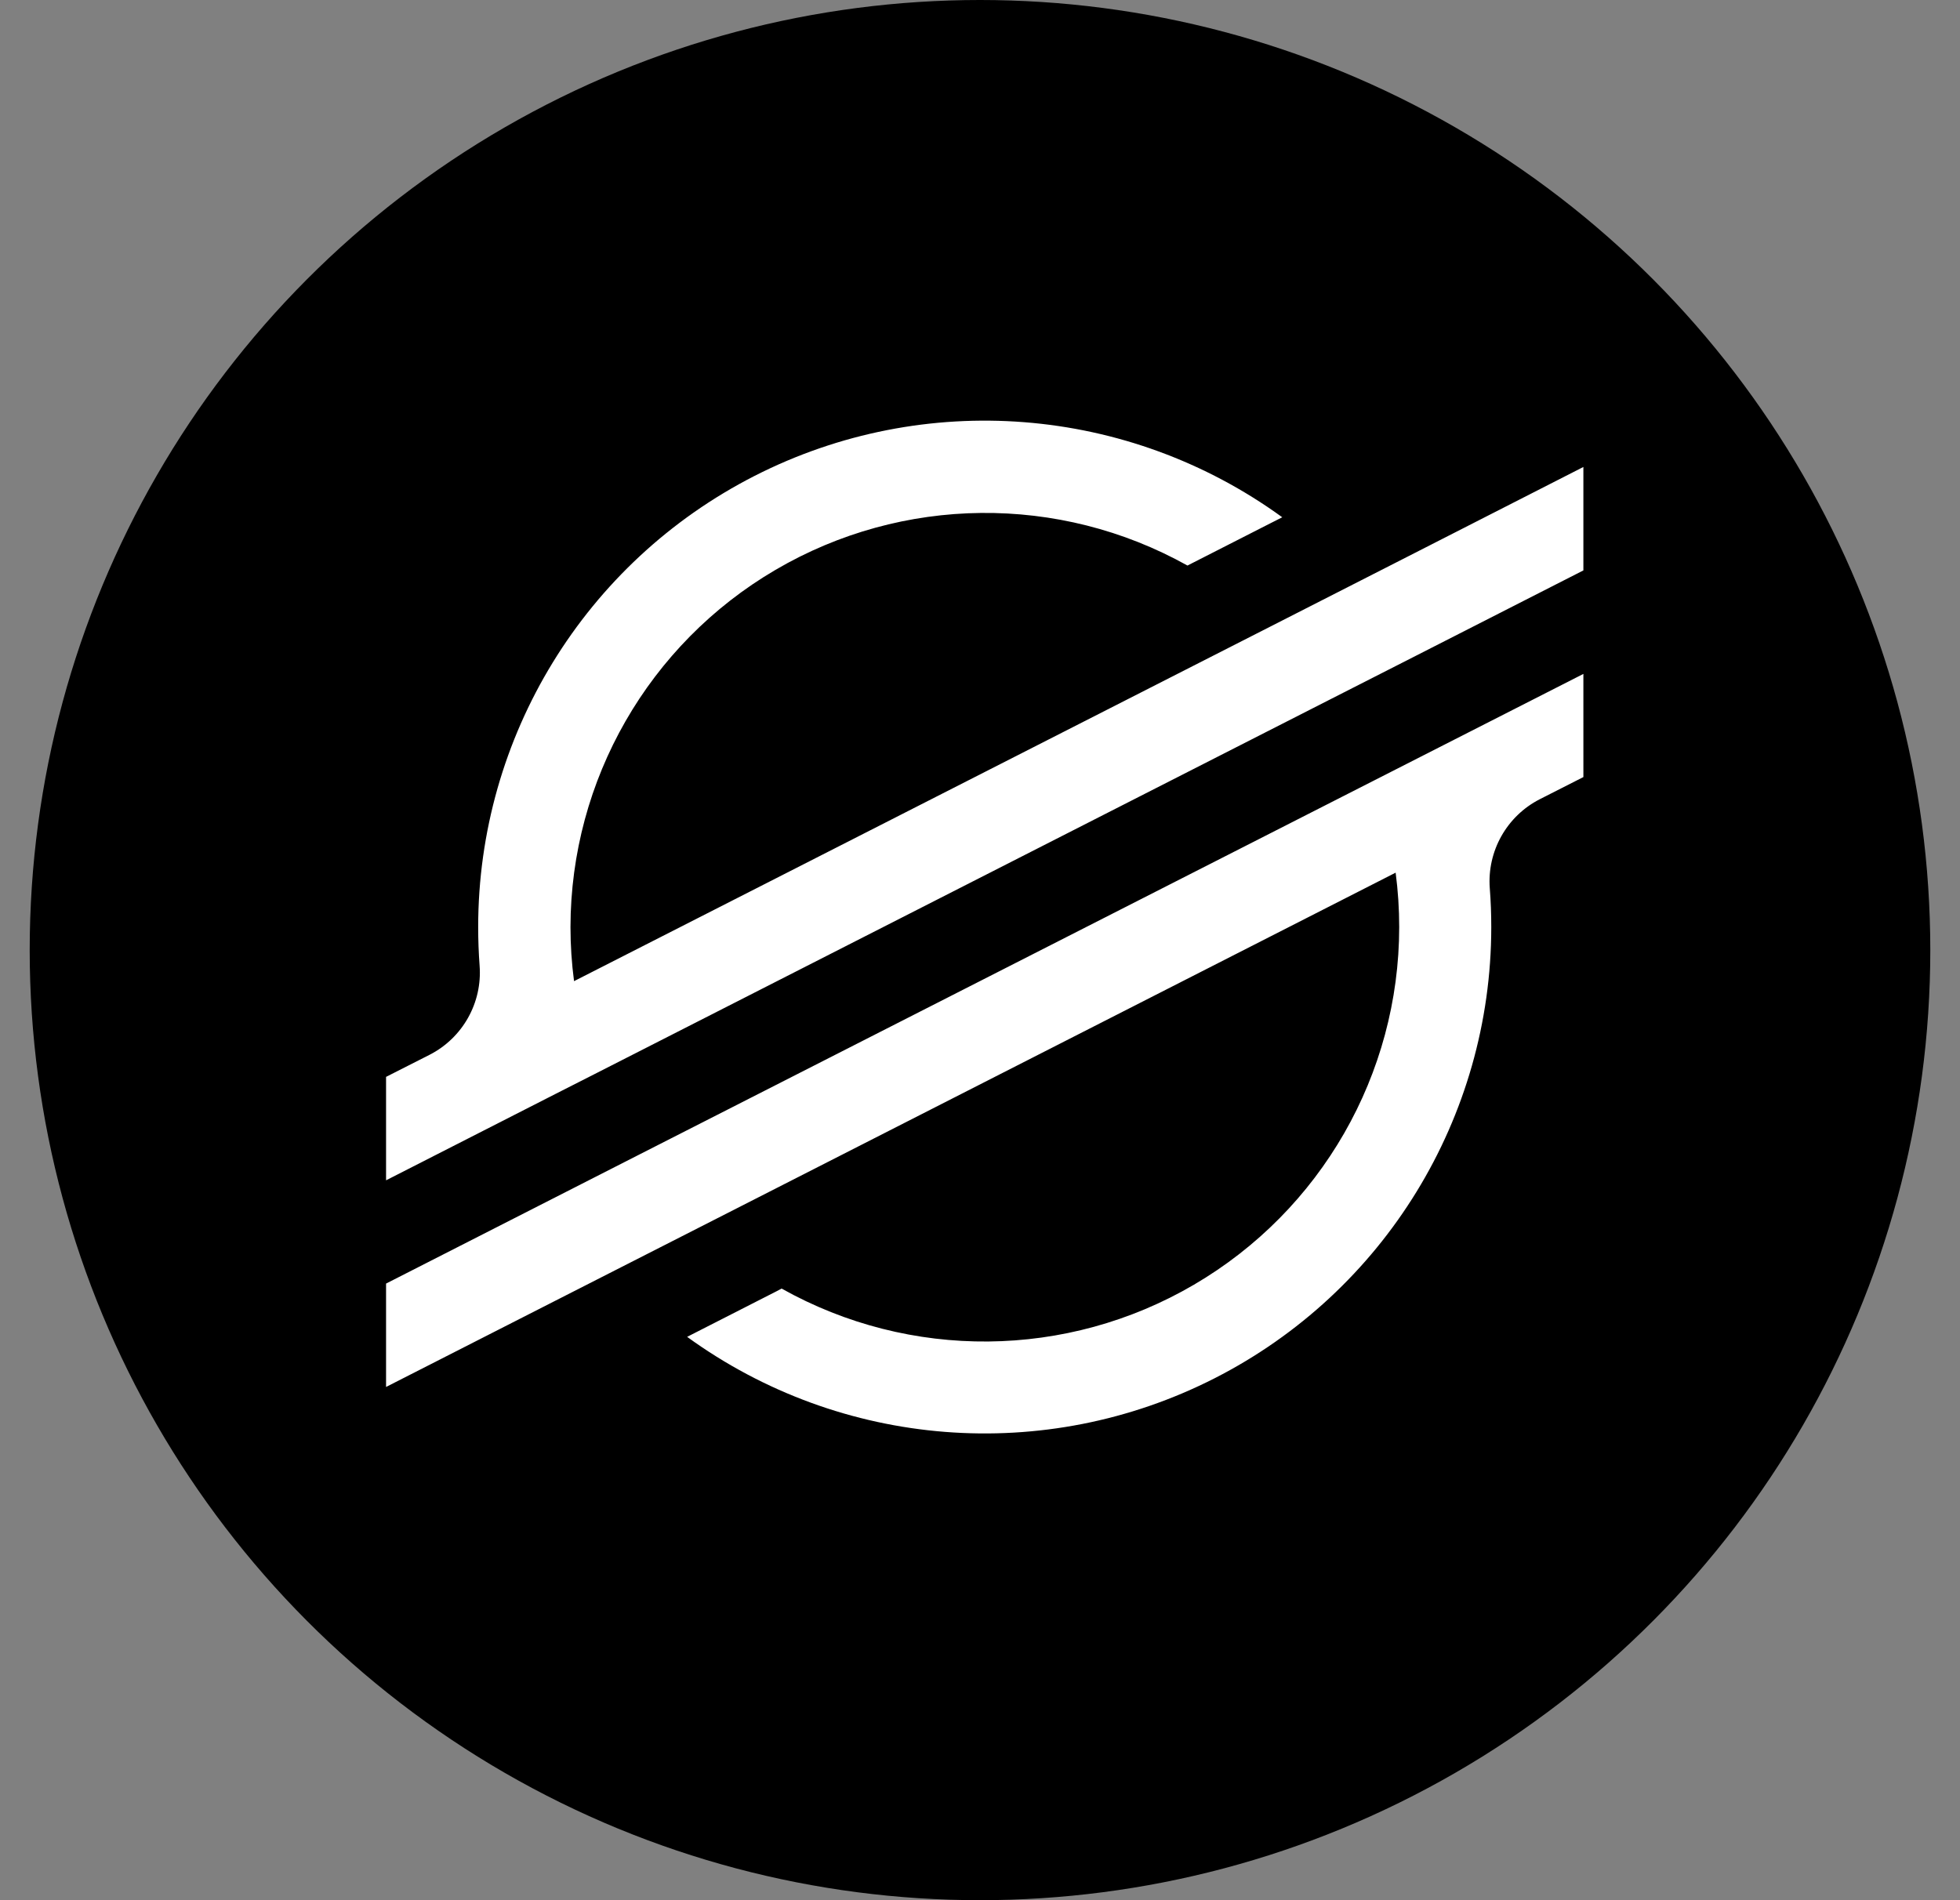
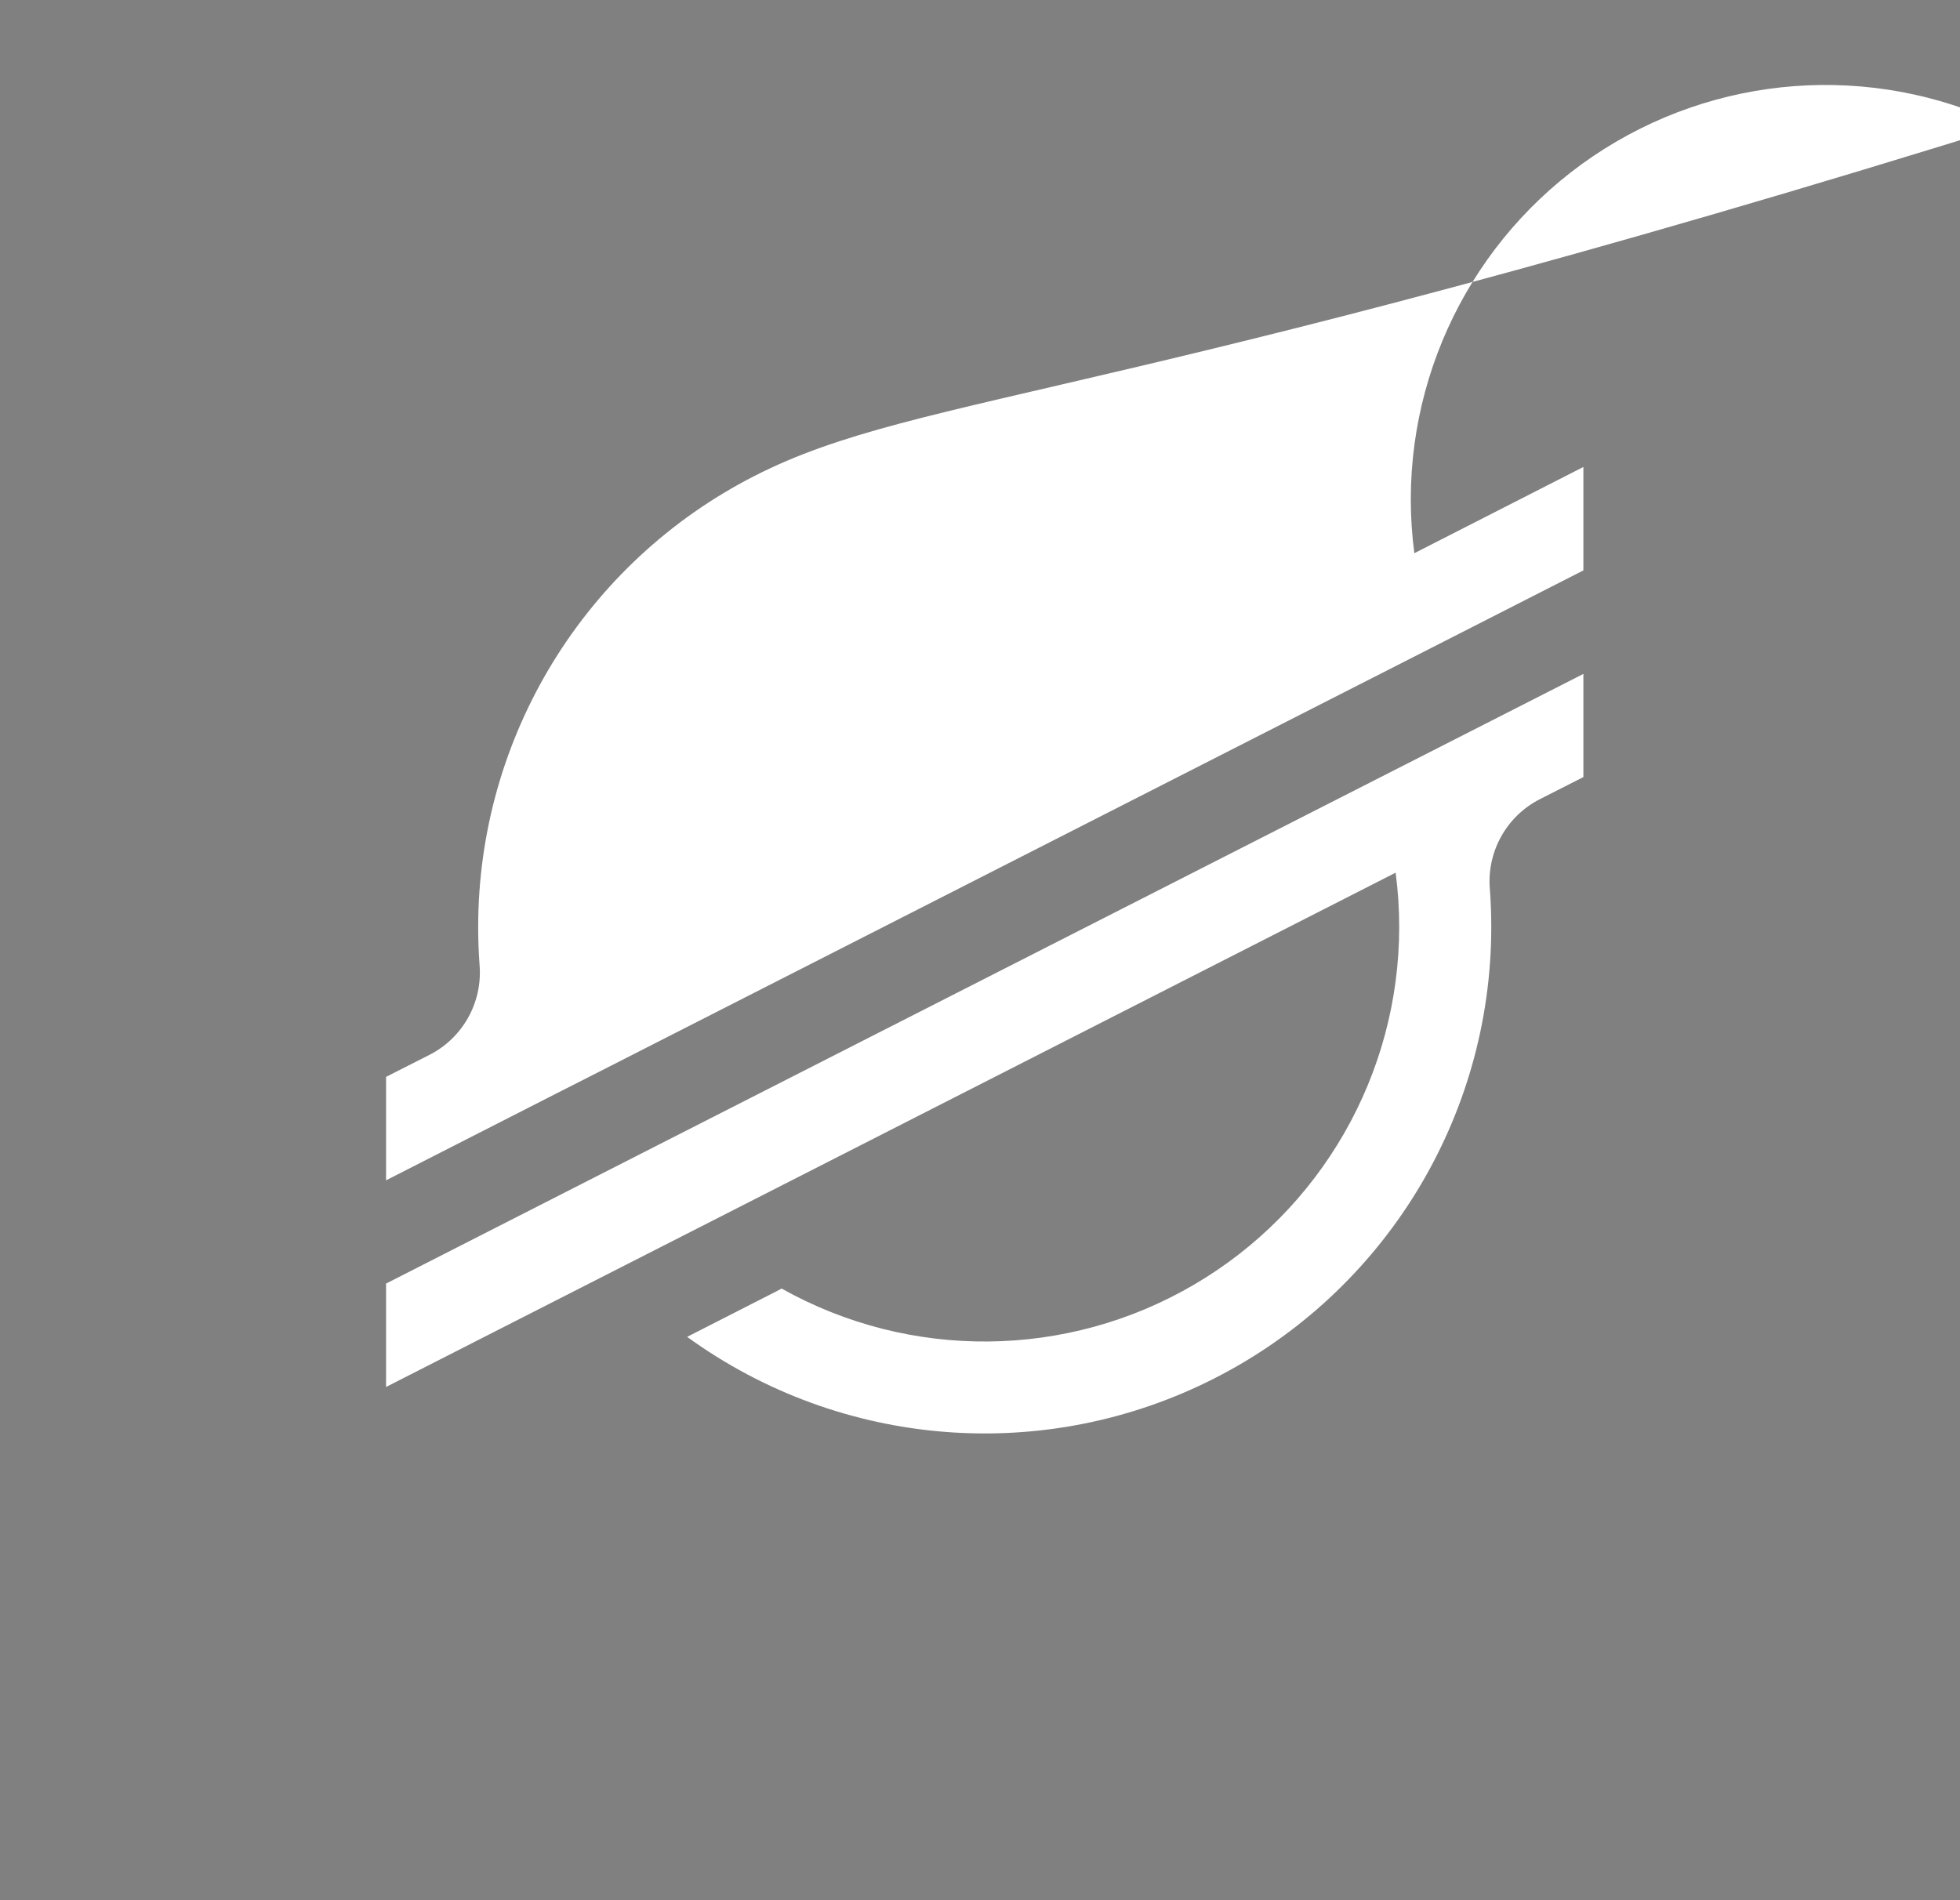
<svg xmlns="http://www.w3.org/2000/svg" width="33" height="32" viewBox="0 0 33 32">
  <rect x="0" y="0" width="33" height="32" fill="#808080" stroke="none" />
  <g fill="none" fill-rule="evenodd">
    <g>
      <g>
        <g>
          <g transform="translate(-1100, -5948) translate(0, 5534) translate(182, 414) translate(918.5, 0)">
-             <circle cx="16" cy="16" r="16" fill="#000" />
            <g fill="#FFF" fill-rule="nonzero">
-               <path d="M17.313 2.232l-2.427 1.237-11.721 5.97c-.04-.302-.06-.607-.06-.912.004-2.475 1.317-4.764 3.453-6.015 2.135-1.251 4.774-1.279 6.935-.072l1.389-.708.207-.105C12.494-.257 9.062-.526 6.205.93 3.348 2.387 1.55 5.323 1.551 8.53c0 .217.008.433.024.649.047.624-.285 1.215-.842 1.5L0 11.051v1.742l2.157-1.1.698-.356.689-.35L15.9 4.692l1.389-.707 2.87-1.463V.78l-2.846 1.452zM20.159 4.265L4.246 12.368l-1.389.708L0 14.532v1.741l2.838-1.446 2.427-1.236 11.733-5.979c.04.304.06.61.06.918-.002 2.478-1.317 4.77-3.456 6.021-2.138 1.252-4.78 1.277-6.942.065l-.085.045-1.506.768c2.594 1.883 6.026 2.153 8.882.697 2.857-1.456 4.656-4.39 4.657-7.596 0-.22-.008-.439-.025-.655-.047-.624.285-1.215.842-1.5l.734-.373V4.265z" transform="translate(6, 7.084)" />
+               <path d="M17.313 2.232c-.04-.302-.06-.607-.06-.912.004-2.475 1.317-4.764 3.453-6.015 2.135-1.251 4.774-1.279 6.935-.072l1.389-.708.207-.105C12.494-.257 9.062-.526 6.205.93 3.348 2.387 1.55 5.323 1.551 8.53c0 .217.008.433.024.649.047.624-.285 1.215-.842 1.5L0 11.051v1.742l2.157-1.1.698-.356.689-.35L15.9 4.692l1.389-.707 2.87-1.463V.78l-2.846 1.452zM20.159 4.265L4.246 12.368l-1.389.708L0 14.532v1.741l2.838-1.446 2.427-1.236 11.733-5.979c.04.304.06.61.06.918-.002 2.478-1.317 4.77-3.456 6.021-2.138 1.252-4.78 1.277-6.942.065l-.085.045-1.506.768c2.594 1.883 6.026 2.153 8.882.697 2.857-1.456 4.656-4.39 4.657-7.596 0-.22-.008-.439-.025-.655-.047-.624.285-1.215.842-1.5l.734-.373V4.265z" transform="translate(6, 7.084)" />
            </g>
          </g>
        </g>
      </g>
    </g>
  </g>
</svg>